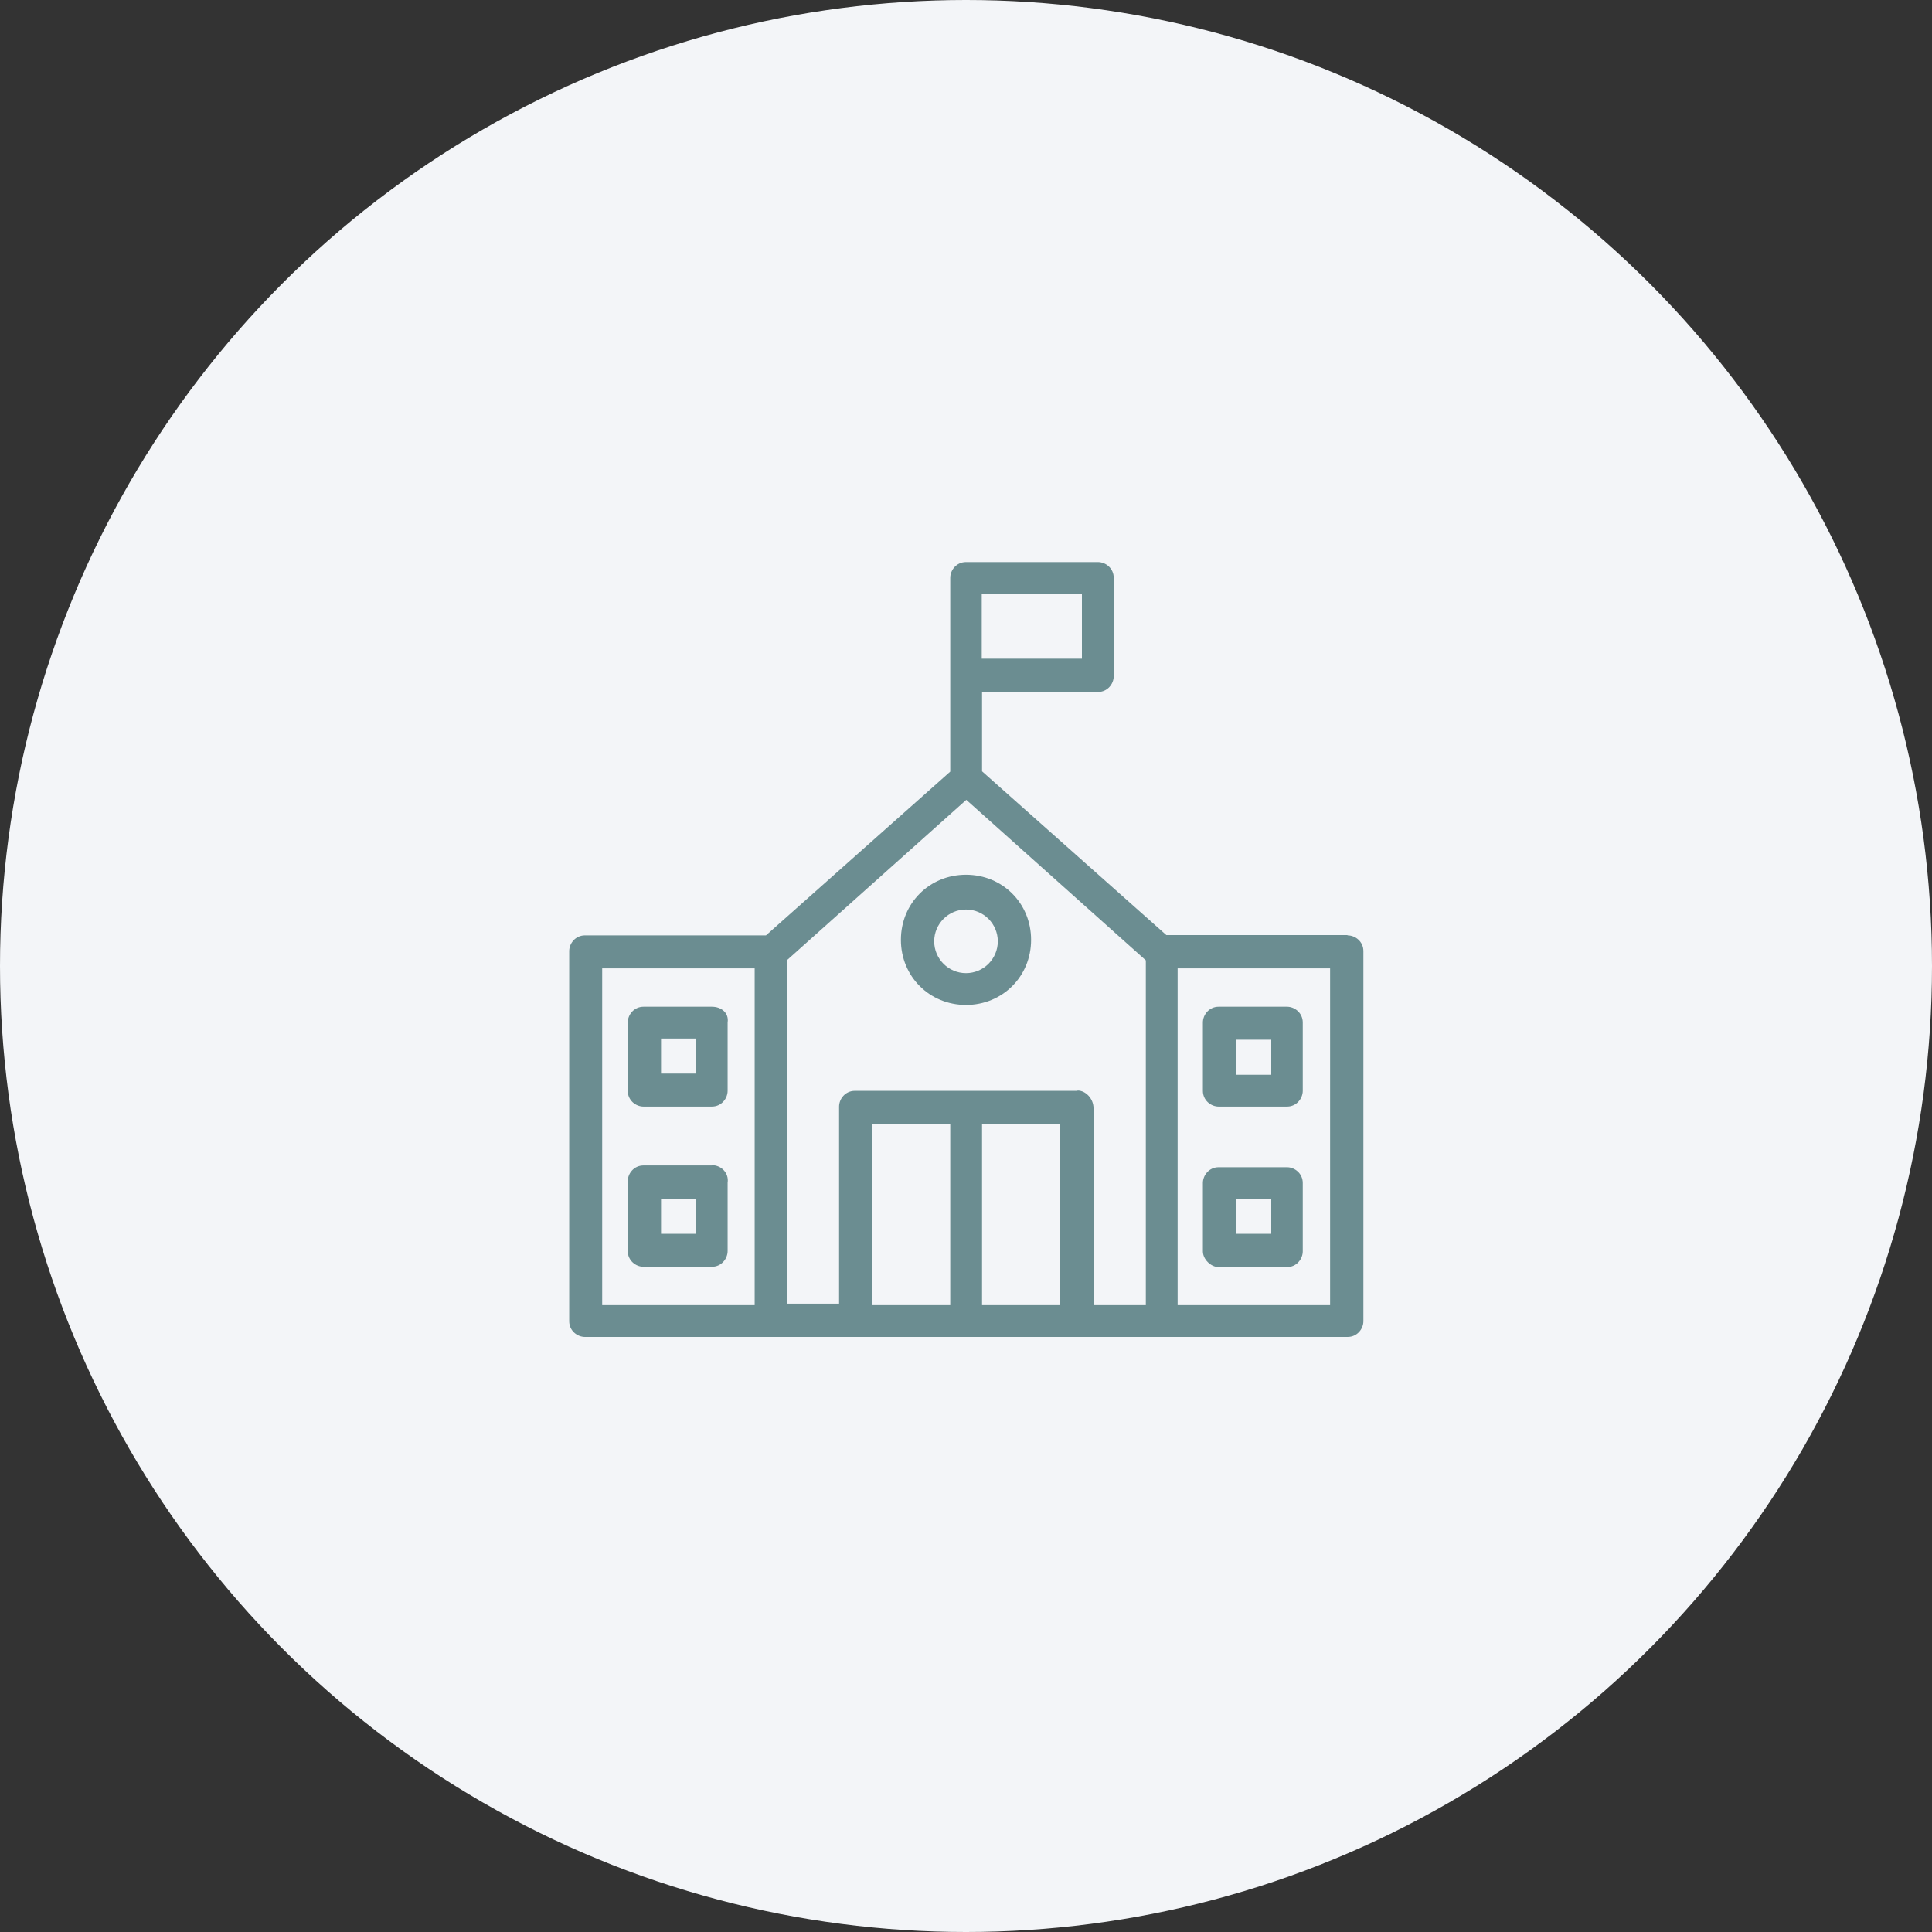
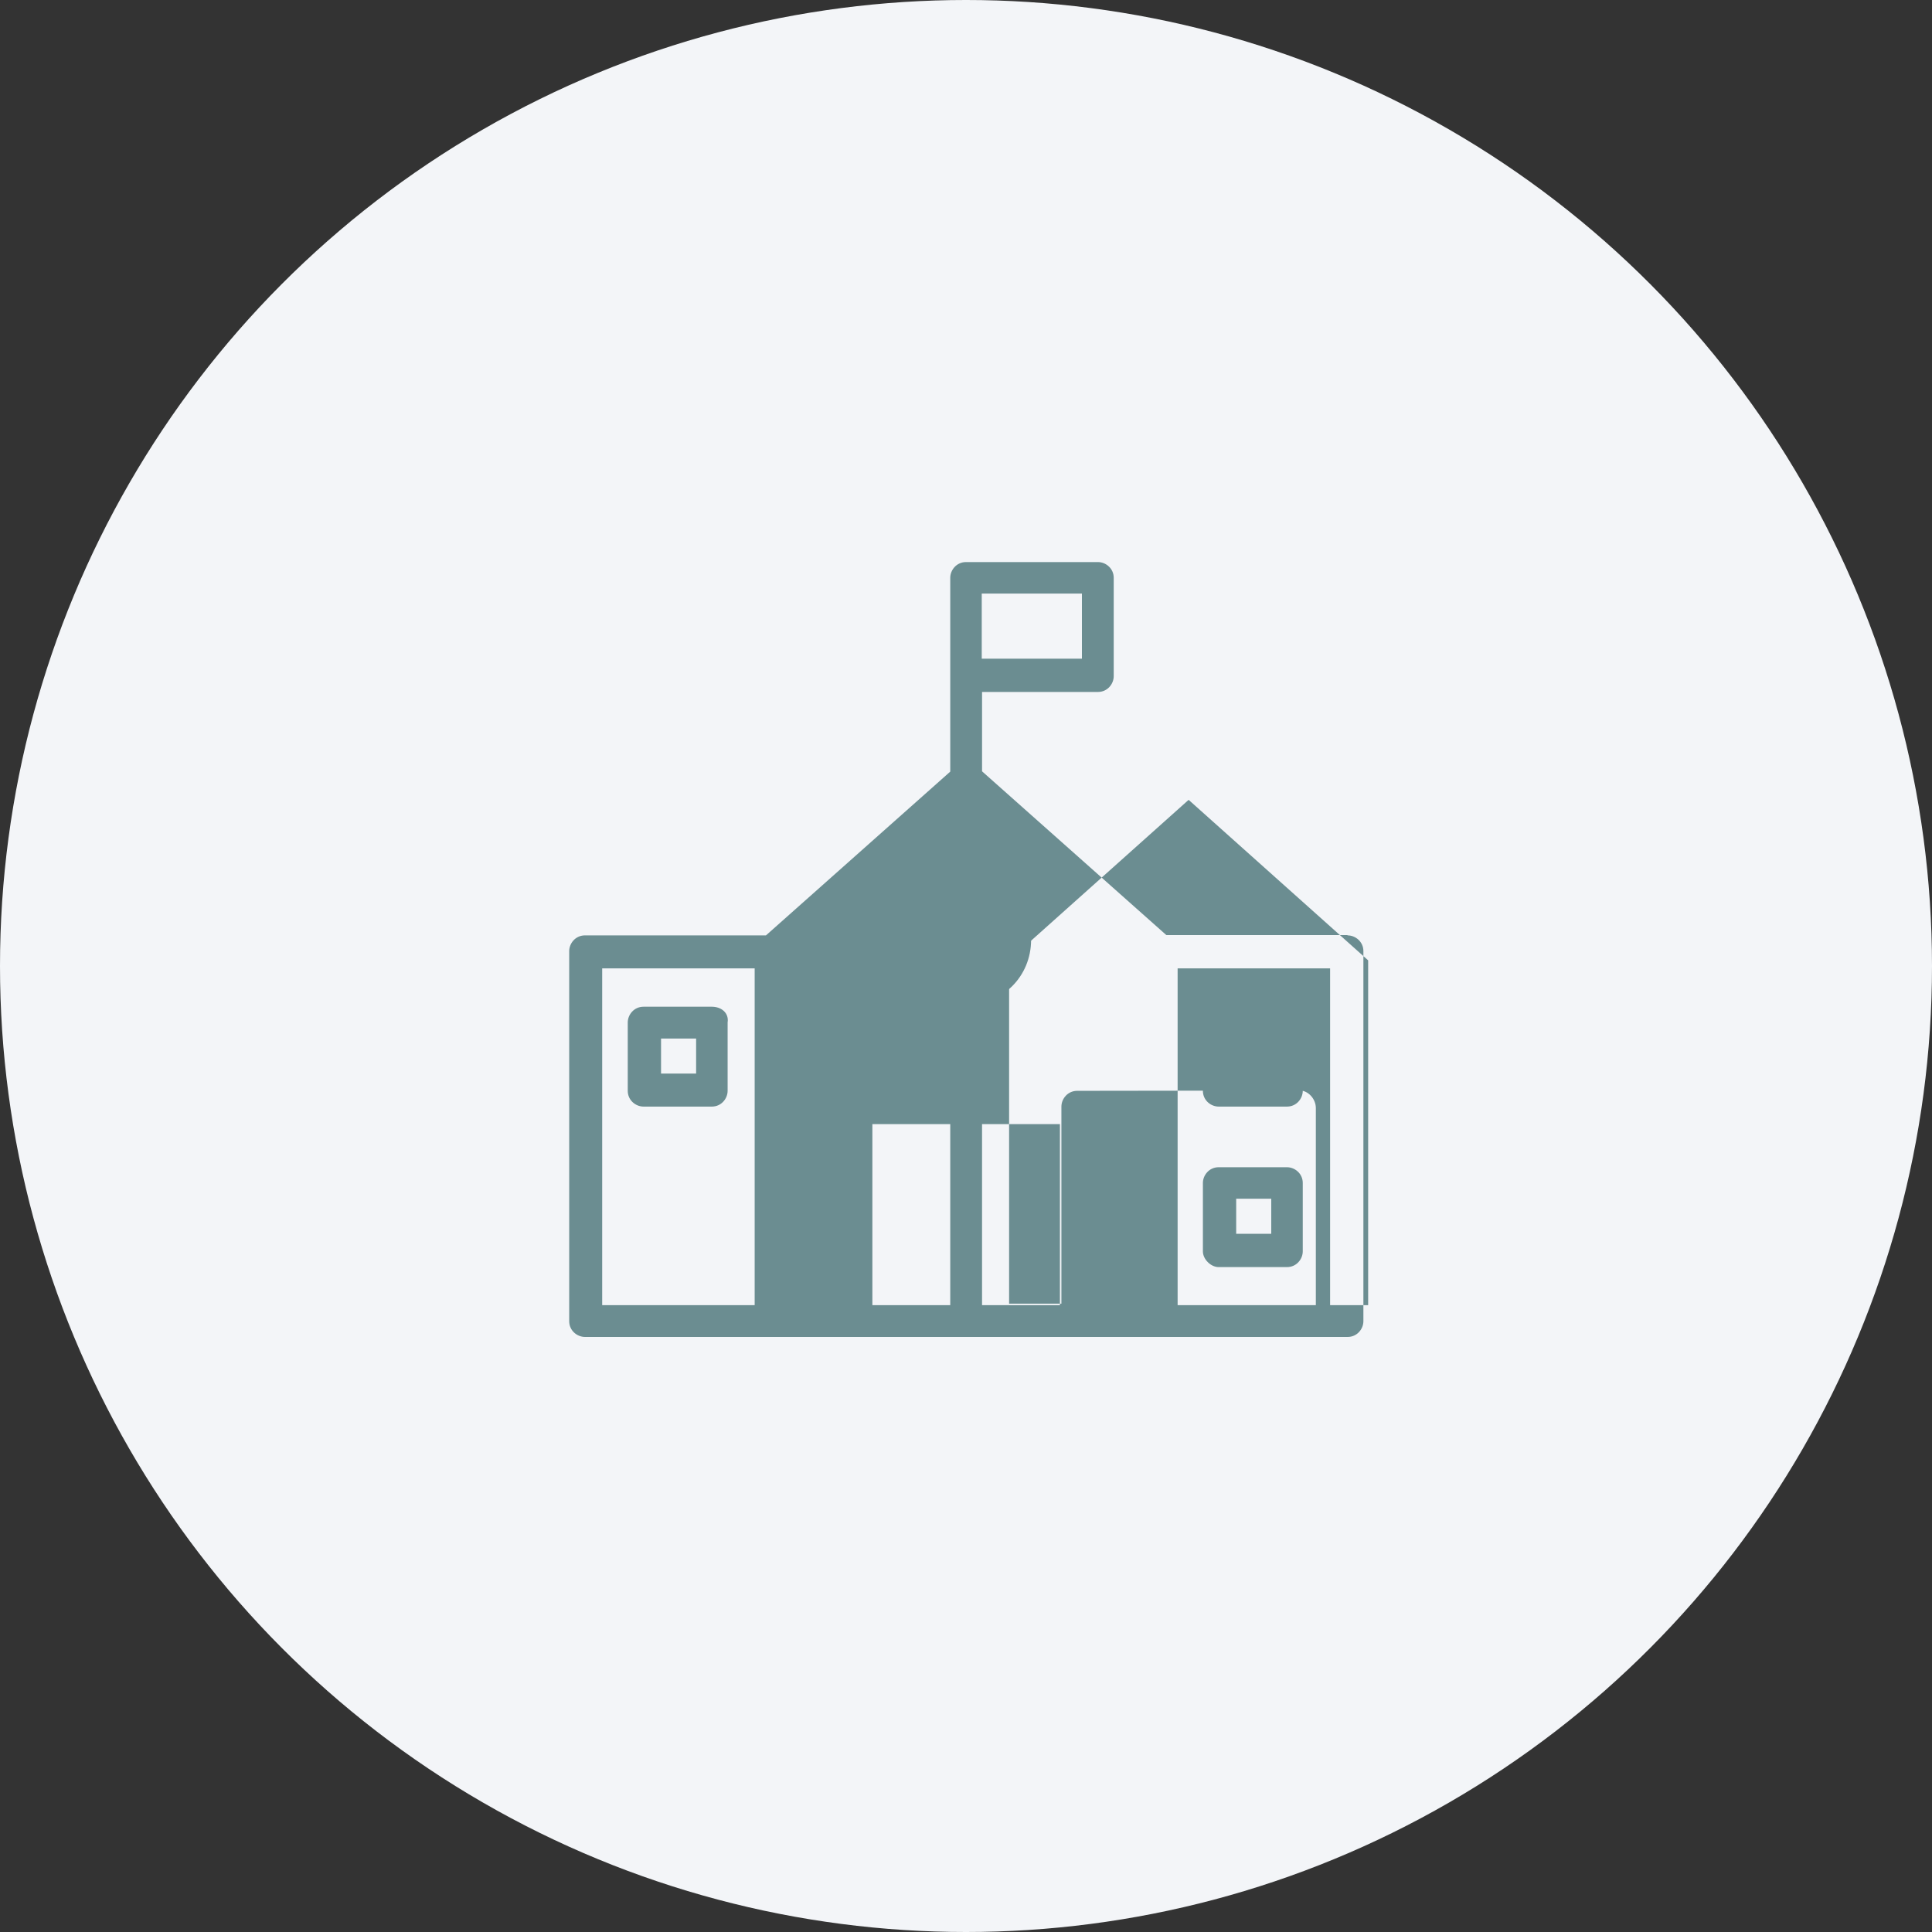
<svg xmlns="http://www.w3.org/2000/svg" id="Artboard" viewBox="0 0 65 65">
  <rect x="0" y="0" width="65" height="65" fill="#333333" stroke="none" />
  <defs>
    <style>.cls-1{fill:#f3f5f8;}.cls-2{fill:#6b8d91;}</style>
  </defs>
  <circle class="cls-1" cx="32.5" cy="32.5" r="32.5" />
  <g>
-     <path class="cls-2" d="M45.33,31.46h-6.09l-6.2-5.51v-2.67h3.9c.32,0,.53-.27,.53-.53v-3.31c0-.32-.27-.53-.53-.53h-4.44c-.32,0-.53,.27-.53,.53v6.52l-6.2,5.51h-6.09c-.32,0-.53,.27-.53,.53v12.45c0,.32,.27,.53,.53,.53h25.66c.32,0,.53-.27,.53-.53v-12.45c0-.32-.27-.53-.53-.53Zm-9.09,5.24h-7.48c-.32,0-.53,.27-.53,.53v6.63h-1.76v-11.55l6.04-5.4,6.04,5.4v11.6h-1.76v-6.63c0-.32-.27-.59-.53-.59Zm.16-14.54h-3.37v-2.19h3.37v2.19Zm-16.14,10.42h5.13v11.33h-5.13v-11.33Zm9.09,5.24h2.62v6.09h-2.62v-6.09Zm3.69,6.09v-6.09h2.62v6.09h-2.62Zm11.71,0h-5.13v-11.33h5.13v11.33Z" />
+     <path class="cls-2" d="M45.33,31.46h-6.09l-6.2-5.51v-2.67h3.9c.32,0,.53-.27,.53-.53v-3.31c0-.32-.27-.53-.53-.53h-4.44c-.32,0-.53,.27-.53,.53v6.52l-6.2,5.51h-6.09c-.32,0-.53,.27-.53,.53v12.45c0,.32,.27,.53,.53,.53h25.66c.32,0,.53-.27,.53-.53v-12.45c0-.32-.27-.53-.53-.53Zm-9.09,5.24c-.32,0-.53,.27-.53,.53v6.63h-1.76v-11.55l6.04-5.4,6.04,5.4v11.6h-1.76v-6.63c0-.32-.27-.59-.53-.59Zm.16-14.54h-3.37v-2.19h3.37v2.19Zm-16.14,10.42h5.13v11.33h-5.13v-11.33Zm9.09,5.24h2.62v6.09h-2.62v-6.09Zm3.69,6.09v-6.09h2.62v6.09h-2.62Zm11.71,0h-5.13v-11.33h5.13v11.33Z" />
    <path class="cls-2" d="M41,37.23h2.3c.32,0,.53-.27,.53-.53v-2.3c0-.32-.27-.53-.53-.53h-2.3c-.32,0-.53,.27-.53,.53v2.3c0,.32,.27,.53,.53,.53Zm.59-2.25h1.18v1.18h-1.18v-1.18Z" />
    <path class="cls-2" d="M41,42.63h2.3c.32,0,.53-.27,.53-.53v-2.3c0-.32-.27-.53-.53-.53h-2.3c-.32,0-.53,.27-.53,.53v2.3c0,.27,.27,.53,.53,.53Zm.59-2.3h1.18v1.18h-1.18v-1.18Z" />
    <path class="cls-2" d="M23.95,33.87h-2.3c-.32,0-.53,.27-.53,.53v2.3c0,.32,.27,.53,.53,.53h2.3c.32,0,.53-.27,.53-.53v-2.3c.05-.32-.21-.53-.53-.53Zm-.53,2.25h-1.18v-1.18h1.18v1.18Z" />
-     <path class="cls-2" d="M23.95,39.21h-2.3c-.32,0-.53,.27-.53,.53v2.35c0,.32,.27,.53,.53,.53h2.3c.32,0,.53-.27,.53-.53v-2.3c.05-.32-.21-.59-.53-.59Zm-.53,2.3h-1.18v-1.18h1.18v1.18Z" />
    <path class="cls-2" d="M32.5,29.43c-1.23,0-2.19,.96-2.19,2.19s.96,2.19,2.19,2.19,2.19-.96,2.19-2.19-.96-2.19-2.19-2.19Zm0,3.31c-.59,0-1.07-.48-1.07-1.07s.48-1.07,1.07-1.07,1.07,.48,1.07,1.07-.48,1.07-1.07,1.07Z" />
  </g>
</svg>